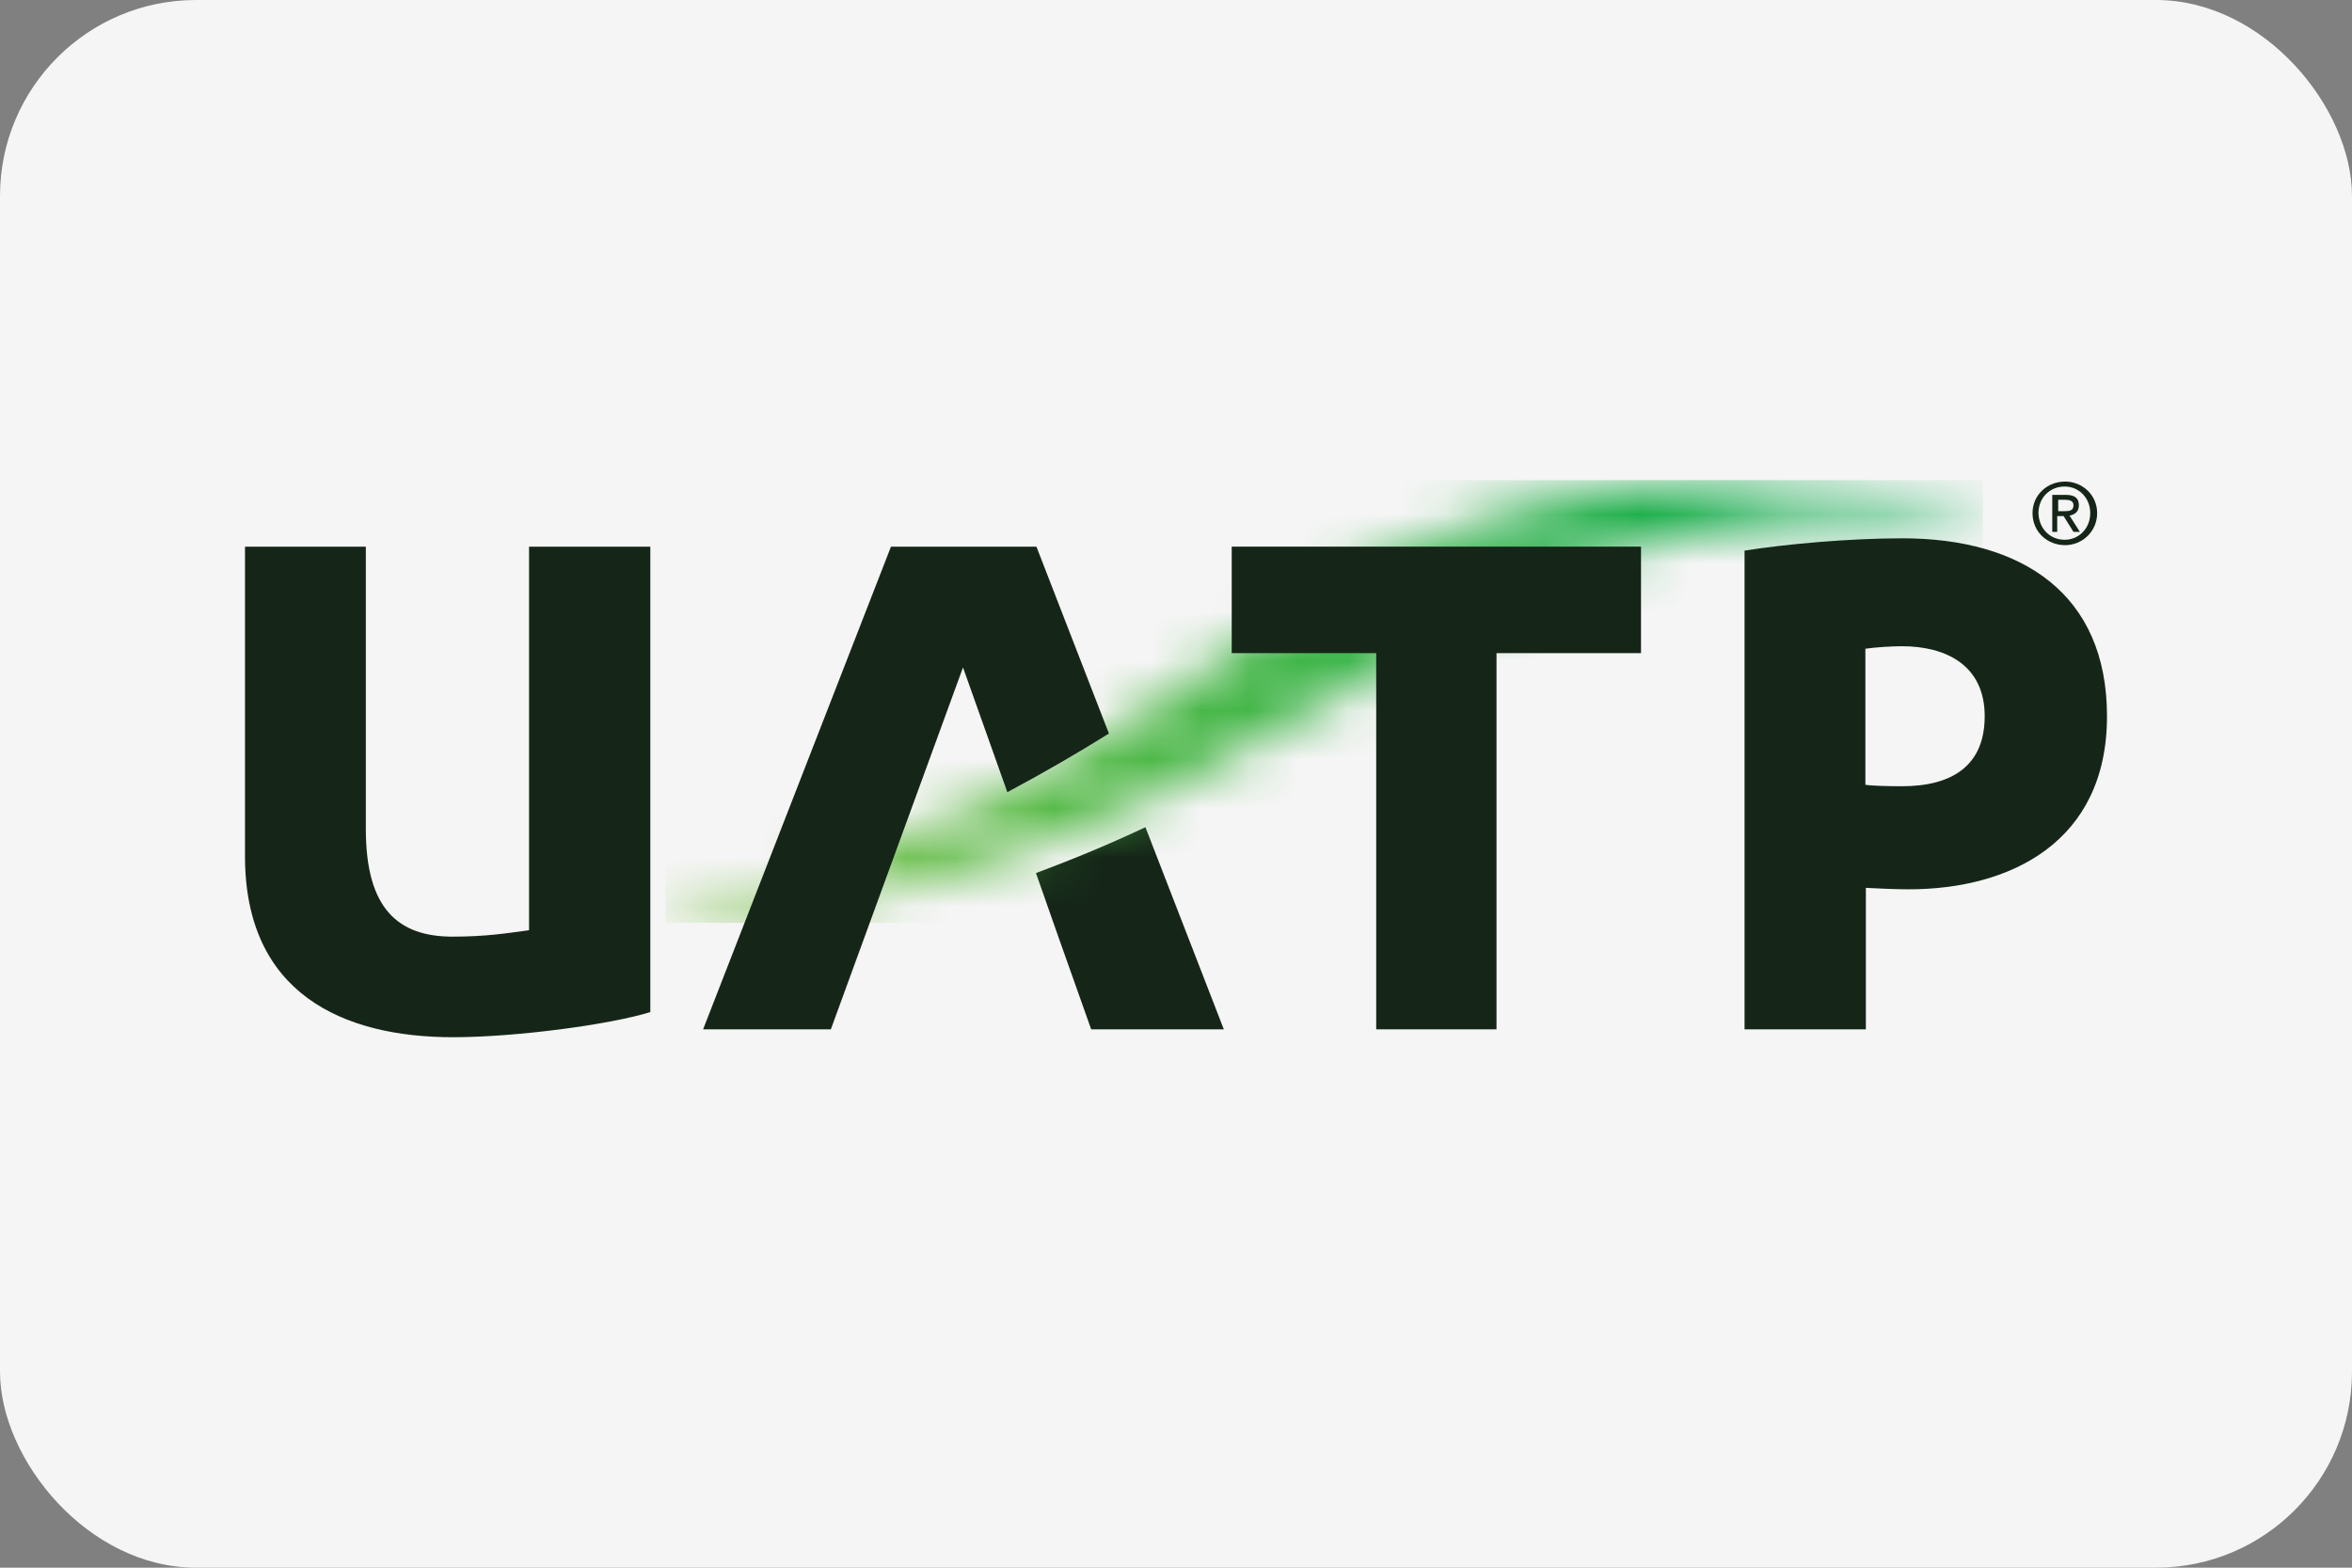
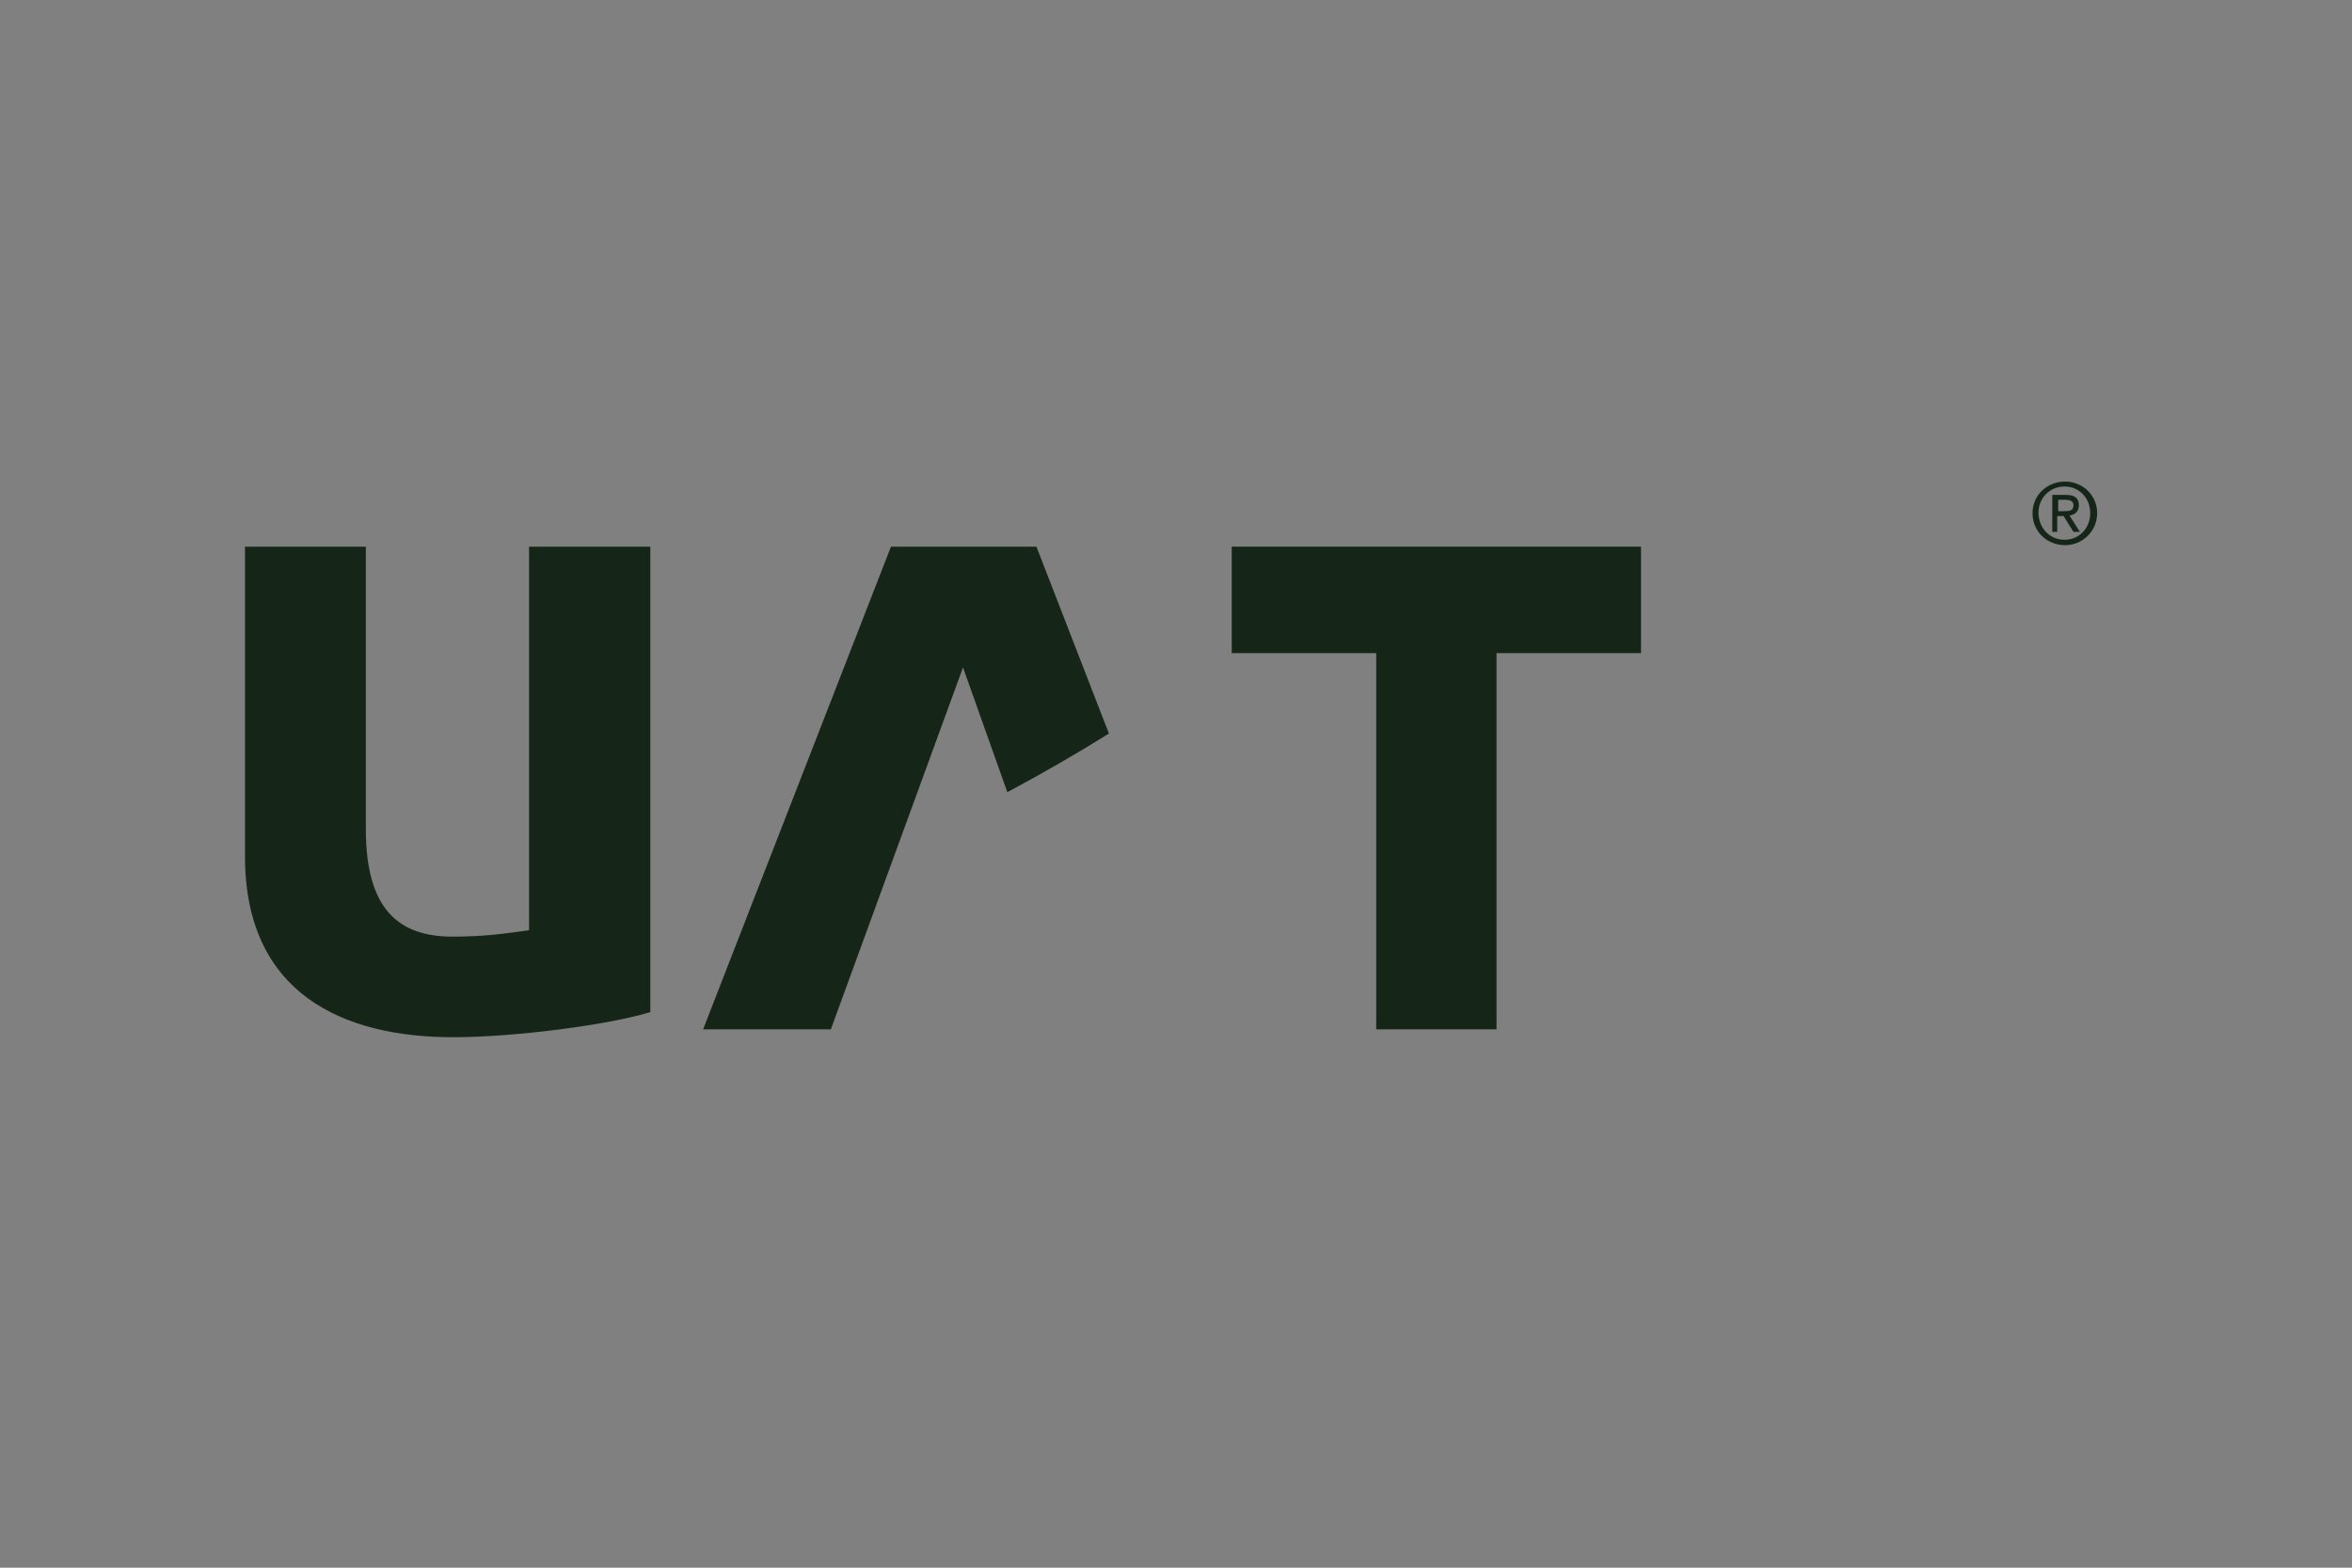
<svg xmlns="http://www.w3.org/2000/svg" width="48" height="32" viewBox="0 0 48 32" fill="none">
  <rect x="0" y="0" width="48" height="32" fill="#808080" stroke="none" />
-   <rect width="48" height="32" rx="4" fill="#F5F5F5" />
-   <path d="M21.142 17.821L21.605 19.139L22.269 21.011H24.976L23.376 16.885C22.672 17.217 21.927 17.529 21.142 17.821Z" fill="#152618" />
  <mask id="mask0_1201_262149" style="mask-type:luminance" maskUnits="userSpaceOnUse" x="13" y="9" width="28" height="10">
-     <path d="M27.593 11.773C26.063 12.628 24.503 13.805 22.631 14.973C21.987 15.375 21.293 15.778 20.558 16.17C18.646 17.177 16.392 18.082 13.584 18.646V18.837C22.491 18.334 27.341 13.785 31.256 12.004C35.905 9.881 39.236 10.454 40.464 10.625V10.464C40.464 10.464 38.431 9.8 35.543 9.8C33.238 9.8 30.38 10.233 27.593 11.773Z" fill="white" />
+     <path d="M27.593 11.773C26.063 12.628 24.503 13.805 22.631 14.973C21.987 15.375 21.293 15.778 20.558 16.17C18.646 17.177 16.392 18.082 13.584 18.646C22.491 18.334 27.341 13.785 31.256 12.004C35.905 9.881 39.236 10.454 40.464 10.625V10.464C40.464 10.464 38.431 9.8 35.543 9.8C33.238 9.8 30.38 10.233 27.593 11.773Z" fill="white" />
  </mask>
  <g mask="url(#mask0_1201_262149)">
-     <path d="M40.464 9.8H13.584V18.837H40.464V9.8Z" fill="url(#paint0_linear_1201_262149)" />
-   </g>
+     </g>
  <path d="M5 11.159H7.466V16.925C7.466 18.555 8.13 19.119 9.237 19.119C9.921 19.119 10.344 19.049 10.797 18.988V11.159H13.272V20.659C12.427 20.92 10.505 21.172 9.247 21.172C6.993 21.172 5 20.276 5 17.479V11.159Z" fill="#152618" />
-   <path d="M38.069 21.011H35.603V11.239C36.428 11.108 37.727 10.988 38.824 10.988C41.259 10.988 43 12.115 43 14.62C43 17.187 41.028 18.153 38.954 18.153C38.653 18.153 38.28 18.133 38.079 18.123V21.011H38.069ZM38.069 16.019C38.19 16.04 38.532 16.049 38.813 16.049C39.83 16.049 40.504 15.637 40.504 14.62C40.504 13.574 39.709 13.191 38.813 13.191C38.612 13.191 38.27 13.212 38.069 13.242V16.019Z" fill="#152618" />
  <path d="M22.631 14.973C21.987 15.375 21.293 15.778 20.558 16.17L19.653 13.624L16.956 21.011H14.349L18.183 11.159H21.152L22.631 14.973Z" fill="#152618" />
  <path d="M30.541 21.011H28.086V13.332H25.137V11.158H33.49V13.332H30.541V21.011Z" fill="#152618" />
  <path d="M41.48 10.474C41.48 10.102 41.782 9.83 42.145 9.83C42.497 9.83 42.799 10.102 42.799 10.474C42.799 10.847 42.497 11.128 42.145 11.128C41.782 11.128 41.48 10.857 41.48 10.474ZM42.135 11.018C42.426 11.018 42.658 10.786 42.658 10.474C42.658 10.162 42.426 9.931 42.135 9.931C41.833 9.931 41.601 10.162 41.601 10.474C41.611 10.796 41.843 11.018 42.135 11.018ZM42.004 10.857H41.883V10.102H42.165C42.346 10.102 42.426 10.172 42.426 10.313C42.426 10.444 42.346 10.504 42.235 10.524L42.447 10.857H42.316L42.114 10.534H41.984V10.857H42.004ZM42.135 10.434C42.235 10.434 42.316 10.424 42.316 10.313C42.316 10.223 42.235 10.202 42.155 10.202H42.004V10.434H42.135Z" fill="#152618" />
  <defs>
    <linearGradient id="paint0_linear_1201_262149" x1="13.587" y1="14.321" x2="40.467" y2="14.321" gradientUnits="userSpaceOnUse">
      <stop stop-color="#7AC143" />
      <stop offset="1" stop-color="#00A94F" />
    </linearGradient>
  </defs>
</svg>